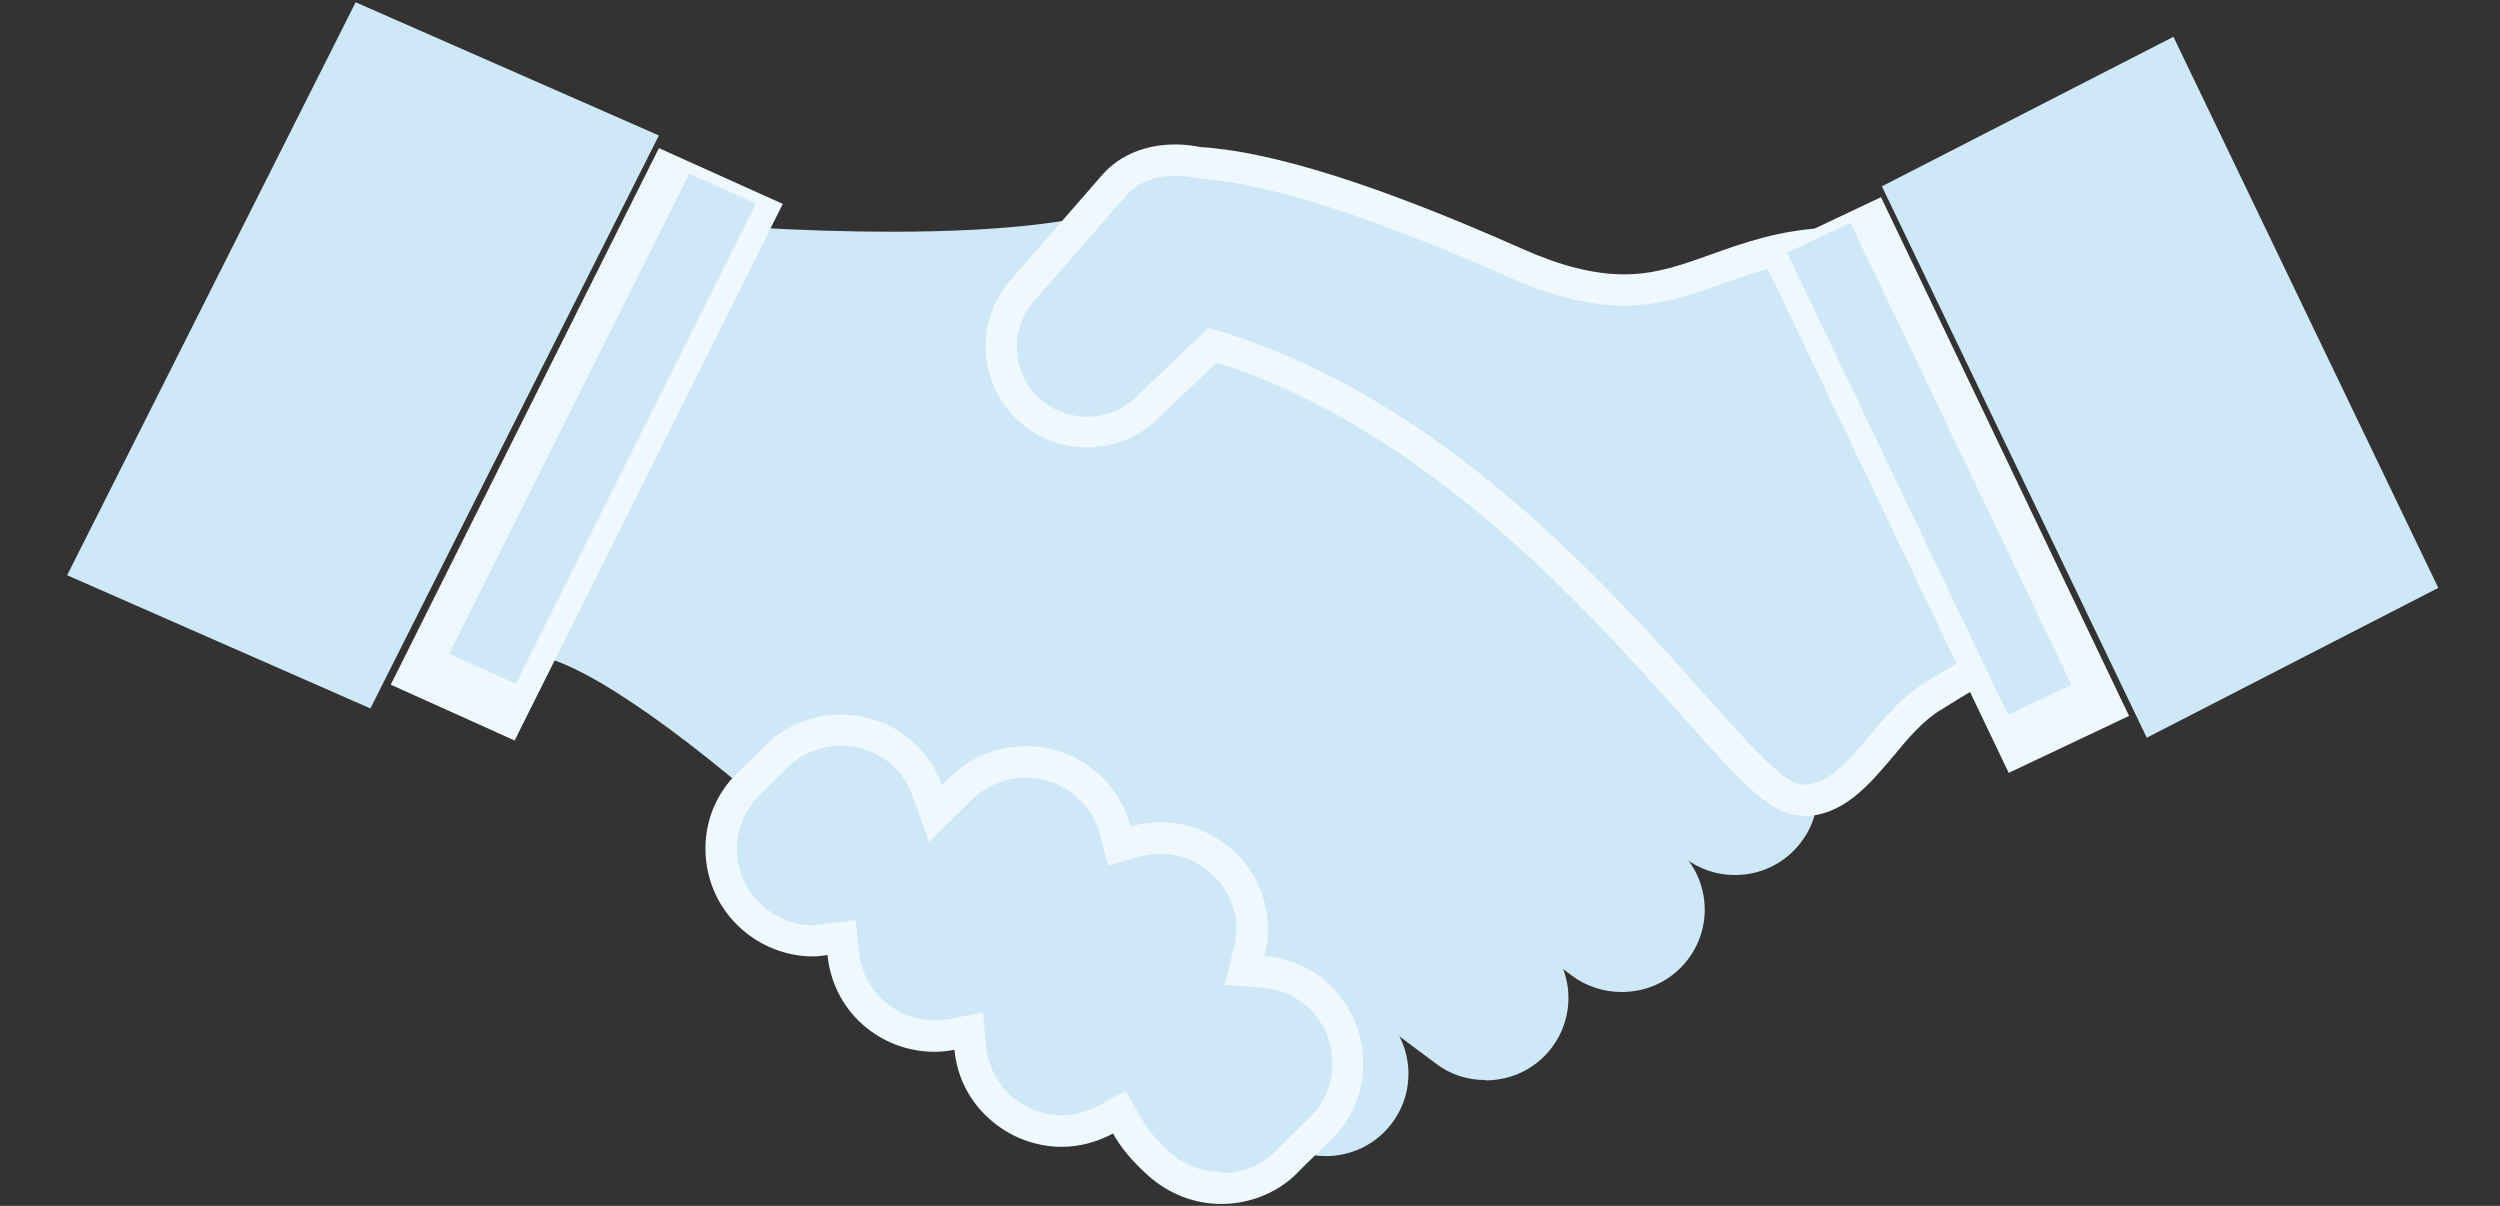
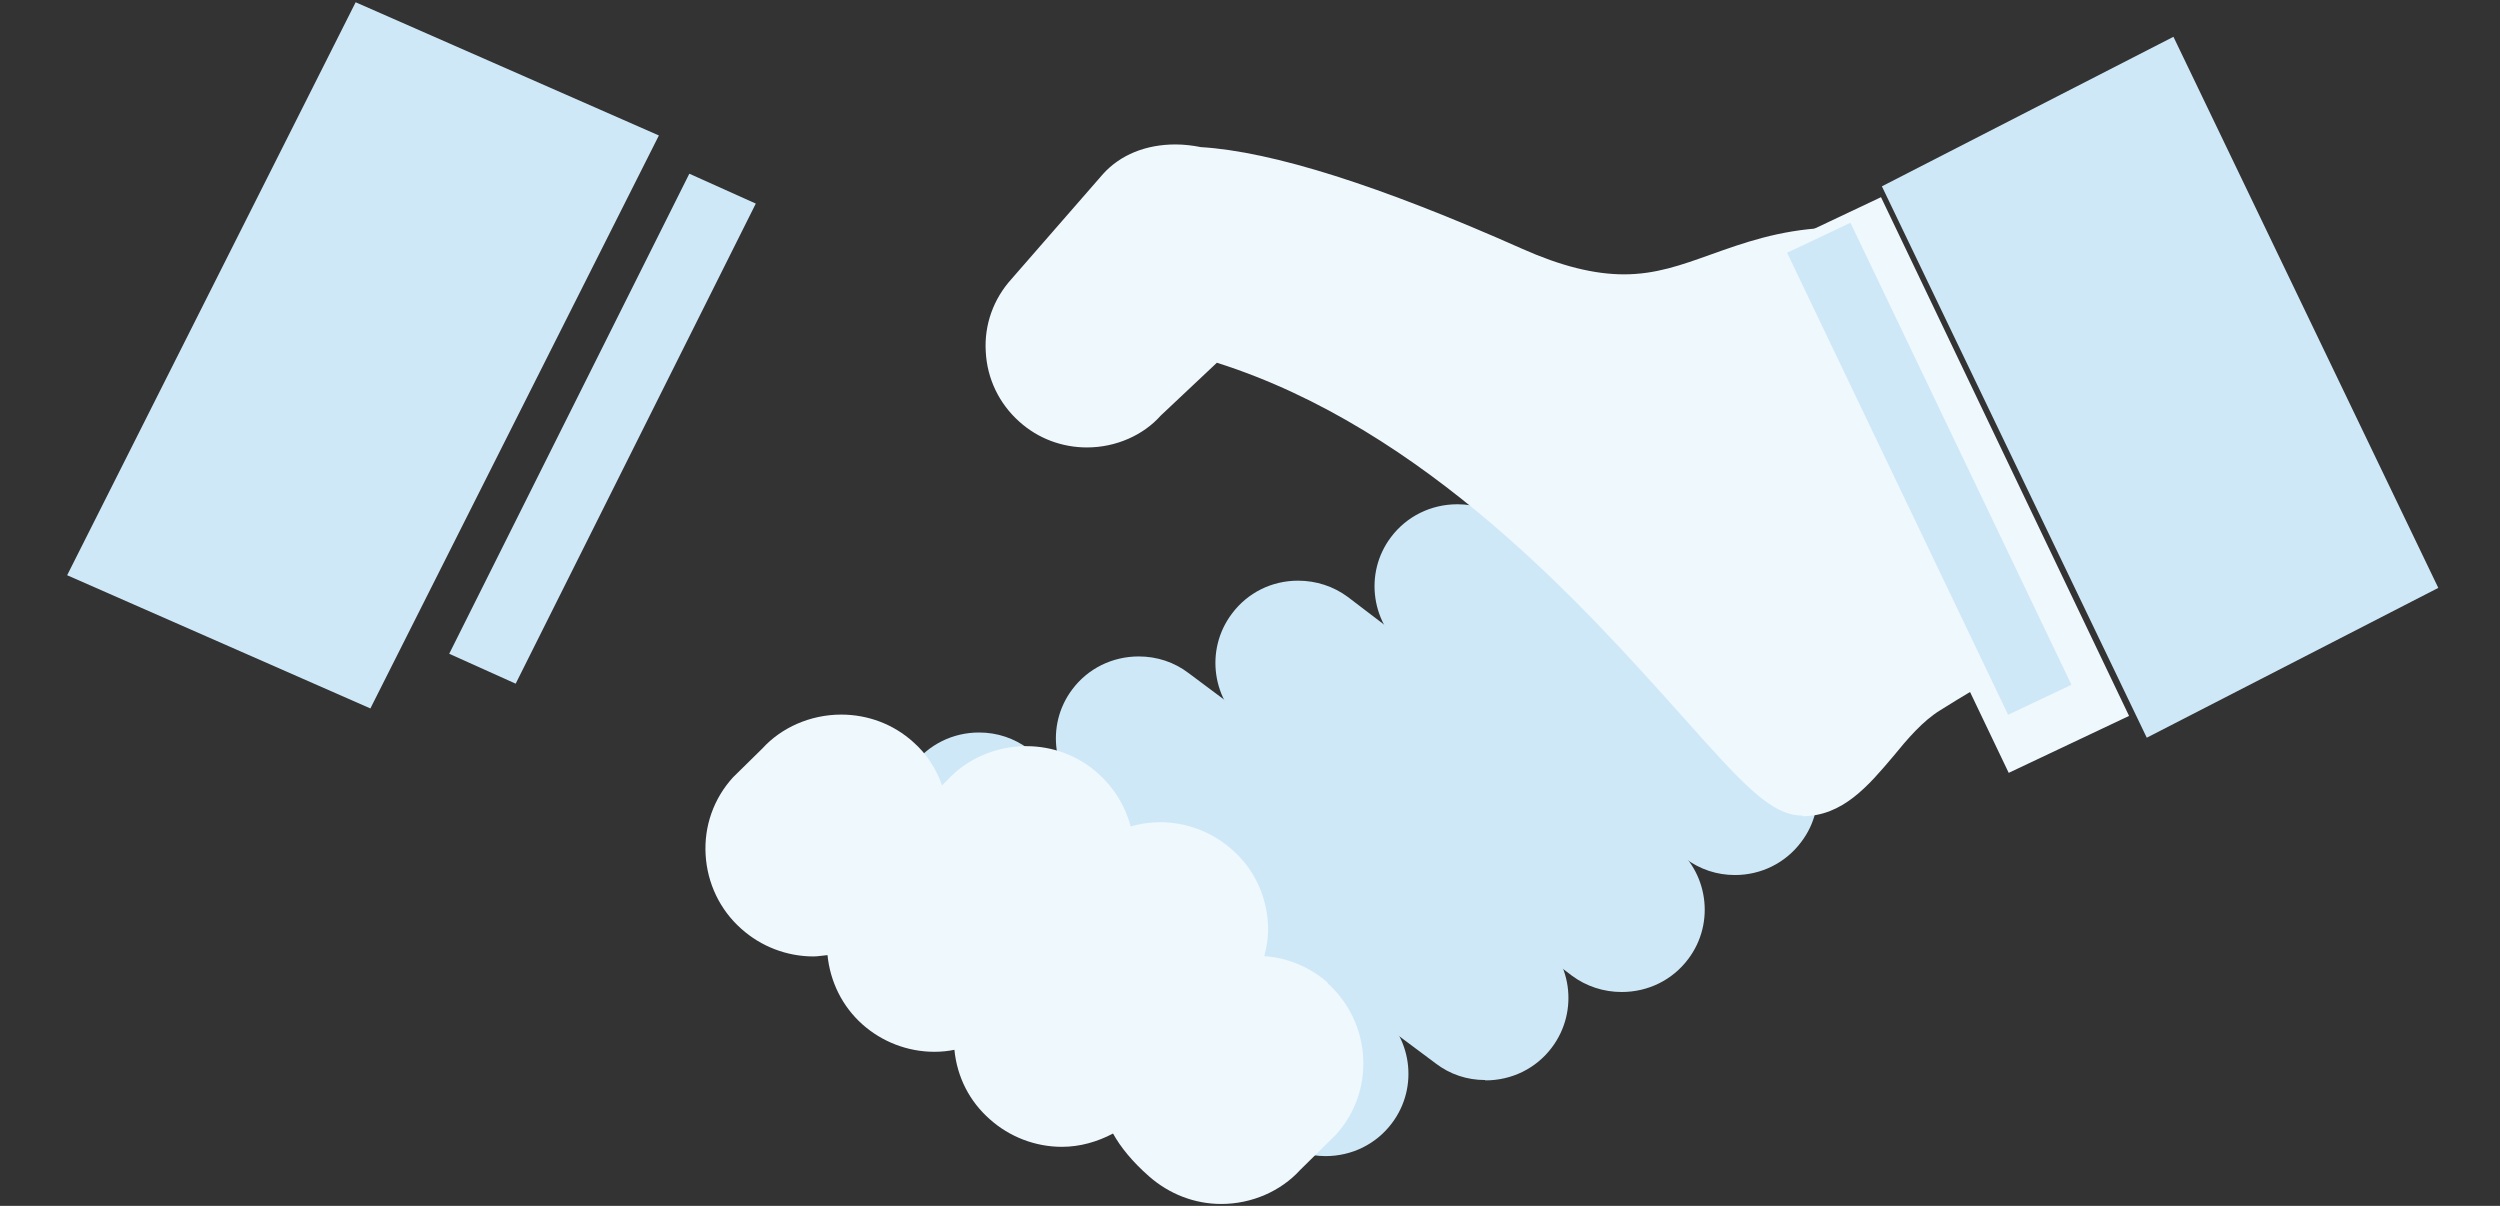
<svg xmlns="http://www.w3.org/2000/svg" width="85" height="41" viewBox="0 0 85 41" fill="none">
  <rect x="0" y="0" width="85" height="41" fill="#333333" stroke="none" />
-   <path d="M24.003 7.623C24.003 7.623 36.153 8.673 39.184 6.516C42.216 4.347 41.989 9.34 41.989 9.34L60.406 24.205L43.09 37.975C43.09 37.975 33.291 33.863 27.046 28.306C22.925 24.634 19.462 22.262 17.94 22.262C17.179 22.262 24.003 7.611 24.003 7.611V7.623Z" fill="#CEE8F7" />
  <path d="M46.52 34.609C47.565 35.4 47.781 36.88 46.997 37.93C46.202 38.969 44.715 39.184 43.659 38.404L31.884 29.605C30.828 28.814 30.613 27.334 31.407 26.284C32.191 25.244 33.69 25.03 34.746 25.809L46.532 34.62L46.52 34.609Z" fill="#CEE8F7" />
  <path d="M45.076 39.308C44.463 39.308 43.884 39.116 43.384 38.743L31.598 29.944C30.361 29.017 30.111 27.255 31.031 26.024C31.576 25.312 32.393 24.905 33.29 24.905C33.903 24.905 34.482 25.098 34.982 25.47L46.768 34.27C48.006 35.196 48.255 36.958 47.324 38.19C46.791 38.901 45.962 39.308 45.065 39.308H45.076ZM33.301 25.764C32.677 25.764 32.109 26.046 31.735 26.544C31.087 27.391 31.258 28.611 32.121 29.255L43.907 38.054C44.247 38.314 44.656 38.45 45.076 38.45C45.701 38.45 46.268 38.156 46.643 37.67C47.29 36.812 47.12 35.592 46.257 34.948L34.471 26.148C34.13 25.9 33.733 25.764 33.301 25.764Z" fill="#CEE8F7" />
  <path d="M51.933 32.022C52.989 32.813 53.205 34.292 52.41 35.343C51.615 36.394 50.128 36.608 49.072 35.817L37.286 27.018C36.23 26.227 36.025 24.736 36.809 23.697C37.604 22.646 39.091 22.443 40.147 23.222L51.933 32.022Z" fill="#CEE8F7" />
  <path d="M50.493 36.721C49.88 36.721 49.301 36.529 48.813 36.156L37.027 27.357C35.789 26.43 35.528 24.668 36.459 23.437C36.993 22.725 37.822 22.319 38.719 22.319C39.332 22.319 39.922 22.511 40.411 22.884L52.197 31.683C53.446 32.609 53.696 34.372 52.764 35.614C52.231 36.326 51.402 36.733 50.505 36.733L50.493 36.721ZM38.719 23.177C38.094 23.177 37.527 23.46 37.163 23.957C36.516 24.815 36.698 26.024 37.549 26.668L49.335 35.467C49.676 35.727 50.073 35.851 50.505 35.851C51.129 35.851 51.697 35.569 52.072 35.072C52.719 34.213 52.549 32.993 51.686 32.361L39.9 23.55C39.559 23.301 39.15 23.166 38.73 23.166L38.719 23.177Z" fill="#CEE8F7" />
  <path d="M56.568 29.029C57.612 29.819 57.84 31.299 57.045 32.35C56.25 33.4 54.762 33.615 53.706 32.824L42.704 24.431C41.659 23.64 41.444 22.161 42.238 21.11C43.033 20.059 44.521 19.845 45.565 20.636L56.568 29.029Z" fill="#CEE8F7" />
  <path d="M55.138 33.728C54.525 33.728 53.934 33.536 53.446 33.174L42.444 24.781C41.206 23.855 40.956 22.093 41.887 20.862C42.421 20.15 43.238 19.743 44.135 19.743C44.749 19.743 45.339 19.935 45.827 20.297L56.841 28.69C58.079 29.616 58.329 31.378 57.398 32.609C56.864 33.321 56.035 33.728 55.138 33.728ZM44.135 20.59C43.522 20.59 42.955 20.873 42.58 21.37C41.933 22.228 42.103 23.448 42.966 24.092L53.98 32.485C54.32 32.745 54.718 32.869 55.149 32.869C55.763 32.869 56.342 32.587 56.705 32.09C57.352 31.243 57.17 30.023 56.307 29.379L45.305 20.986C44.964 20.737 44.567 20.602 44.135 20.602V20.59Z" fill="#CEE8F7" />
  <path d="M45.144 33.411C44.542 32.88 43.782 32.564 42.987 32.508C43.078 32.157 43.134 31.785 43.112 31.412C43.055 30.441 42.635 29.537 41.897 28.893C41.227 28.294 40.352 27.955 39.444 27.955C39.103 27.955 38.763 28.001 38.445 28.102C38.263 27.424 37.9 26.803 37.344 26.306C36.674 25.696 35.799 25.369 34.891 25.369C33.846 25.369 32.858 25.809 32.2 26.532L32.03 26.701C31.837 26.159 31.519 25.64 31.053 25.233C30.383 24.623 29.509 24.296 28.601 24.296C27.556 24.296 26.568 24.736 25.921 25.448L24.922 26.43C24.263 27.153 23.934 28.091 23.991 29.062C24.047 30.034 24.479 30.938 25.206 31.581C25.875 32.18 26.75 32.519 27.658 32.519C27.817 32.519 27.976 32.485 28.135 32.474C28.226 33.377 28.635 34.213 29.316 34.823C29.986 35.422 30.86 35.761 31.768 35.761C32.007 35.761 32.234 35.738 32.45 35.693C32.541 36.62 32.961 37.444 33.653 38.054C34.323 38.653 35.198 38.992 36.106 38.992C36.719 38.992 37.309 38.822 37.843 38.54C38.093 38.992 38.49 39.489 39.069 39.997C39.751 40.596 40.614 40.935 41.522 40.935C42.567 40.935 43.554 40.494 44.202 39.782L45.417 38.585C46.075 37.862 46.404 36.925 46.348 35.942C46.291 34.97 45.859 34.078 45.133 33.423L45.144 33.411Z" fill="#EEF8FD" />
-   <path d="M41.537 39.85C40.89 39.85 40.277 39.624 39.8 39.195C39.346 38.788 39.005 38.393 38.801 38.009L38.279 37.094L37.347 37.591C36.939 37.806 36.53 37.919 36.121 37.919C35.485 37.919 34.861 37.681 34.384 37.263C33.896 36.823 33.6 36.235 33.532 35.58L33.419 34.428L32.272 34.643C32.113 34.676 31.943 34.688 31.784 34.688C31.148 34.688 30.523 34.451 30.046 34.021C29.558 33.592 29.274 33.016 29.206 32.361L29.093 31.276L27.878 31.434C27.81 31.434 27.73 31.457 27.662 31.457C27.015 31.457 26.402 31.22 25.925 30.791C25.402 30.328 25.096 29.695 25.062 29.006C25.028 28.317 25.266 27.65 25.72 27.142L26.674 26.204C27.174 25.651 27.866 25.357 28.604 25.357C29.252 25.357 29.865 25.595 30.342 26.024C30.648 26.295 30.875 26.645 31.023 27.063L31.591 28.633L32.953 27.289C33.453 26.747 34.157 26.442 34.883 26.442C35.519 26.442 36.133 26.679 36.621 27.108C37.007 27.447 37.268 27.888 37.404 28.373L37.677 29.424L38.733 29.13C38.971 29.062 39.198 29.029 39.437 29.029C40.084 29.029 40.697 29.266 41.174 29.695C41.696 30.158 42.003 30.791 42.037 31.48C42.037 31.717 42.026 31.965 41.946 32.259L41.639 33.49L42.911 33.581C43.49 33.626 44.024 33.852 44.444 34.225C44.955 34.676 45.261 35.32 45.296 36.009C45.33 36.699 45.102 37.365 44.637 37.885L43.468 39.037C42.968 39.59 42.275 39.884 41.537 39.884V39.85Z" fill="#CEE8F7" />
-   <path d="M13.285 23.279L22.403 5.036L26.615 6.933L17.498 25.177L13.285 23.279Z" fill="#EEF8FD" />
  <path d="M15.273 22.228L17.533 23.245L25.697 6.922L23.437 5.906L15.273 22.228Z" fill="#CEE8F7" />
  <path d="M2.283 19.558L12.593 24.087L22.402 4.606L12.092 0.077L2.283 19.558Z" fill="#CEE8F7" />
  <path d="M60.42 25.052C61.476 25.843 61.692 27.323 60.897 28.373C60.102 29.424 58.615 29.638 57.559 28.848L48.112 21.833C47.056 21.053 46.852 19.562 47.635 18.512C48.419 17.473 49.917 17.258 50.973 18.037L60.409 25.052H60.42Z" fill="#CEE8F7" />
-   <path d="M58.989 29.751C58.375 29.751 57.796 29.559 57.297 29.187L47.861 22.183C46.623 21.257 46.362 19.495 47.293 18.263C47.827 17.552 48.656 17.145 49.553 17.145C50.166 17.145 50.745 17.337 51.245 17.698L60.68 24.713C61.918 25.64 62.179 27.402 61.237 28.633C60.703 29.345 59.874 29.751 58.989 29.751ZM49.553 18.003C48.928 18.003 48.361 18.286 47.997 18.783C47.35 19.641 47.532 20.861 48.383 21.505L57.819 28.509C58.16 28.757 58.568 28.904 58.989 28.904C59.613 28.904 60.181 28.622 60.544 28.125C61.191 27.266 61.021 26.046 60.158 25.414L50.722 18.399C50.382 18.139 49.984 18.003 49.553 18.003Z" fill="#CEE8F7" />
+   <path d="M58.989 29.751C58.375 29.751 57.796 29.559 57.297 29.187L47.861 22.183C46.623 21.257 46.362 19.495 47.293 18.263C47.827 17.552 48.656 17.145 49.553 17.145C50.166 17.145 50.745 17.337 51.245 17.698L60.68 24.713C61.918 25.64 62.179 27.402 61.237 28.633C60.703 29.345 59.874 29.751 58.989 29.751ZC48.928 18.003 48.361 18.286 47.997 18.783C47.35 19.641 47.532 20.861 48.383 21.505L57.819 28.509C58.16 28.757 58.568 28.904 58.989 28.904C59.613 28.904 60.181 28.622 60.544 28.125C61.191 27.266 61.021 26.046 60.158 25.414L50.722 18.399C50.382 18.139 49.984 18.003 49.553 18.003Z" fill="#CEE8F7" />
  <path d="M61.278 27.729C60.211 27.729 59.246 26.656 57.145 24.295C53.875 20.647 48.47 14.581 41.374 12.333L39.466 14.129C38.876 14.795 37.944 15.213 36.957 15.213C36.105 15.213 35.288 14.908 34.652 14.332C33.97 13.722 33.562 12.875 33.516 11.96C33.459 11.045 33.777 10.164 34.391 9.486L37.502 5.917C38.092 5.261 38.966 4.911 39.966 4.911C40.249 4.911 40.545 4.945 40.829 5.002C43.258 5.149 46.926 6.312 51.752 8.458C53.069 9.046 54.204 9.328 55.215 9.328C56.293 9.328 57.168 9.012 58.178 8.65C59.257 8.266 60.472 7.826 62.073 7.747L62.8 7.713L69.385 22.262L68.443 22.714C68.443 22.714 67.603 23.121 65.968 24.148C65.377 24.51 64.855 25.12 64.367 25.719C63.526 26.713 62.652 27.752 61.278 27.752V27.729Z" fill="#EEF8FD" />
-   <path d="M62.132 8.809C58.021 9.023 56.716 11.825 51.311 9.43C45.611 6.899 42.443 6.165 40.683 6.064C39.809 5.86 38.866 6.007 38.31 6.628L35.187 10.209C34.302 11.181 34.381 12.683 35.369 13.564C36.346 14.434 37.856 14.355 38.741 13.383L41.114 11.124L41.137 11.158C52.401 14.389 59.441 26.679 61.291 26.679C62.813 26.679 63.676 24.307 65.413 23.234C67.139 22.16 67.991 21.754 67.991 21.754L62.143 8.82L62.132 8.809Z" fill="#CEE8F7" />
  <path d="M63.954 6.704L59.863 8.64L68.296 26.277L72.388 24.341L63.954 6.704Z" fill="#EEF8FD" />
  <path d="M62.915 7.574L60.762 8.594L68.276 24.302L70.429 23.282L62.915 7.574Z" fill="#CEE8F7" />
  <path d="M82.902 19.988L72.99 25.082L63.984 6.335L73.897 1.251L82.902 19.988Z" fill="#CEE8F7" />
</svg>